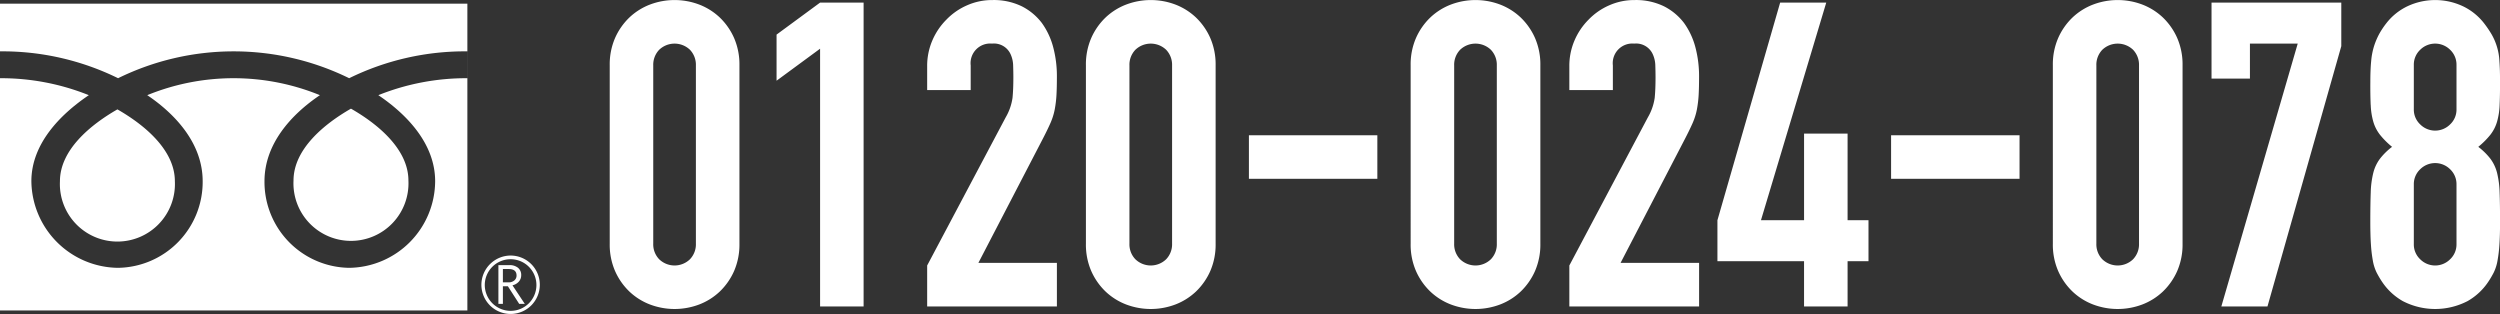
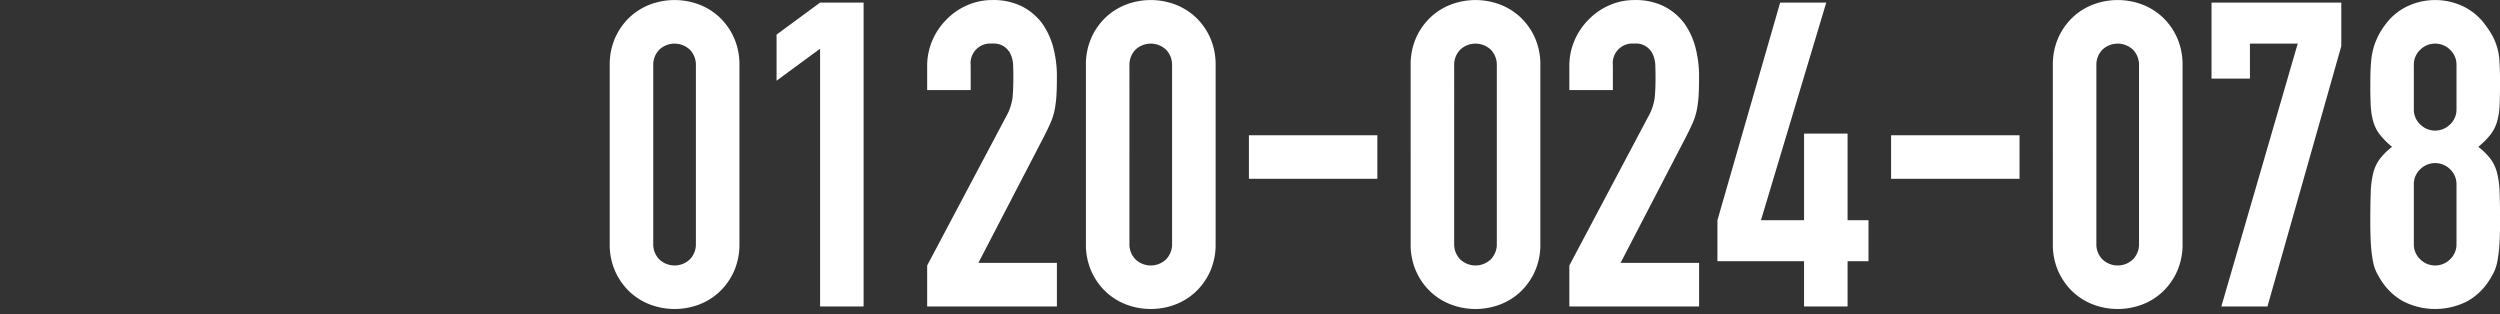
<svg xmlns="http://www.w3.org/2000/svg" height="60.41" viewBox="0 0 480.438 60.41" width="480.438">
  <rect x="0" y="0" width="480.438" height="60.41" fill="#333333" stroke="none" />
  <g fill="#fff" fill-rule="evenodd" transform="translate(-479 -7760.47)">
    <path d="m596.173 7807.3a12.742 12.742 0 0 0 1.025 5.25 12.373 12.373 0 0 0 2.747 3.94 11.956 11.956 0 0 0 3.977 2.5 13.355 13.355 0 0 0 9.43 0 11.966 11.966 0 0 0 3.977-2.5 12.389 12.389 0 0 0 2.747-3.94 12.758 12.758 0 0 0 1.025-5.25v-34.27a12.758 12.758 0 0 0 -1.025-5.25 12.389 12.389 0 0 0 -2.747-3.94 11.966 11.966 0 0 0 -3.977-2.5 13.355 13.355 0 0 0 -9.43 0 11.956 11.956 0 0 0 -3.977 2.5 12.373 12.373 0 0 0 -2.747 3.94 12.742 12.742 0 0 0 -1.025 5.25zm8.364-34.27a4.166 4.166 0 0 1 1.148-3 4.283 4.283 0 0 1 5.9 0 4.17 4.17 0 0 1 1.148 3v34.27a4.137 4.137 0 0 1 -1.148 3 4.256 4.256 0 0 1 -5.9 0 4.133 4.133 0 0 1 -1.148-3zm40.426 46.33v-58.39h-8.363l-8.364 6.15v8.86l8.364-6.15v49.53h8.364zm37.146 0v-8.37h-15.088l12.3-23.69c.656-1.26 1.175-2.33 1.558-3.2a12.191 12.191 0 0 0 .82-2.63 21.575 21.575 0 0 0 .328-2.74q.081-1.44.082-3.57a21.7 21.7 0 0 0 -.7-5.58 14.132 14.132 0 0 0 -2.173-4.67 11.146 11.146 0 0 0 -3.895-3.24 12.3 12.3 0 0 0 -5.617-1.19 11.824 11.824 0 0 0 -4.92 1.03 12.327 12.327 0 0 0 -3.936 2.74 12.734 12.734 0 0 0 -2.706 4.02 12.352 12.352 0 0 0 -.984 4.92v4.59h8.364v-4.75a3.769 3.769 0 0 1 4.1-4.18 3.511 3.511 0 0 1 3.608 2.13 5.491 5.491 0 0 1 .451 2.09q.041 1.185.041 2.25c0 1.59-.055 2.91-.164 3.98a10.37 10.37 0 0 1 -1.312 3.73l-15.088 28.46v7.87h24.928zm5.576-12.06a12.742 12.742 0 0 0 1.025 5.25 12.373 12.373 0 0 0 2.747 3.94 11.956 11.956 0 0 0 3.977 2.5 13.355 13.355 0 0 0 9.43 0 11.966 11.966 0 0 0 3.977-2.5 12.389 12.389 0 0 0 2.747-3.94 12.758 12.758 0 0 0 1.025-5.25v-34.27a12.758 12.758 0 0 0 -1.025-5.25 12.389 12.389 0 0 0 -2.747-3.94 11.966 11.966 0 0 0 -3.977-2.5 13.355 13.355 0 0 0 -9.43 0 11.956 11.956 0 0 0 -3.977 2.5 12.373 12.373 0 0 0 -2.747 3.94 12.742 12.742 0 0 0 -1.025 5.25zm8.364-34.27a4.166 4.166 0 0 1 1.148-3 4.283 4.283 0 0 1 5.9 0 4.17 4.17 0 0 1 1.148 3v34.27a4.137 4.137 0 0 1 -1.148 3 4.256 4.256 0 0 1 -5.9 0 4.133 4.133 0 0 1 -1.148-3zm47.642 21.8v-8.37h-24.682v8.37zm6.4 12.47a12.742 12.742 0 0 0 1.025 5.25 12.373 12.373 0 0 0 2.747 3.94 11.956 11.956 0 0 0 3.977 2.5 13.355 13.355 0 0 0 9.43 0 11.966 11.966 0 0 0 3.977-2.5 12.389 12.389 0 0 0 2.747-3.94 12.758 12.758 0 0 0 1.025-5.25v-34.27a12.758 12.758 0 0 0 -1.025-5.25 12.389 12.389 0 0 0 -2.747-3.94 11.966 11.966 0 0 0 -3.977-2.5 13.355 13.355 0 0 0 -9.43 0 11.956 11.956 0 0 0 -3.977 2.5 12.373 12.373 0 0 0 -2.747 3.94 12.742 12.742 0 0 0 -1.025 5.25zm8.364-34.27a4.166 4.166 0 0 1 1.148-3 4.283 4.283 0 0 1 5.9 0 4.17 4.17 0 0 1 1.148 3v34.27a4.137 4.137 0 0 1 -1.148 3 4.256 4.256 0 0 1 -5.9 0 4.133 4.133 0 0 1 -1.148-3zm47.068 46.33v-8.37h-15.092l12.3-23.69c.656-1.26 1.175-2.33 1.558-3.2a12.191 12.191 0 0 0 .82-2.63 21.575 21.575 0 0 0 .328-2.74q.081-1.44.082-3.57a21.7 21.7 0 0 0 -.7-5.58 14.132 14.132 0 0 0 -2.173-4.67 11.146 11.146 0 0 0 -3.895-3.24 12.3 12.3 0 0 0 -5.617-1.19 11.824 11.824 0 0 0 -4.92 1.03 12.327 12.327 0 0 0 -3.936 2.74 12.734 12.734 0 0 0 -2.706 4.02 12.352 12.352 0 0 0 -.984 4.92v4.59h8.364v-4.75a3.769 3.769 0 0 1 4.1-4.18 3.511 3.511 0 0 1 3.608 2.13 5.491 5.491 0 0 1 .451 2.09q.04 1.185.041 2.25c0 1.59-.055 2.91-.164 3.98a10.37 10.37 0 0 1 -1.312 3.73l-15.088 28.46v7.87h24.928zm28.536 0v-8.69h4.018v-7.88h-4.018v-16.64h-8.364v16.64h-8.282l12.546-41.82h-8.859l-12.054 41.82v7.88h16.646v8.69h8.364zm33.046-24.53v-8.37h-24.686v8.37h24.681zm6.4 12.47a12.742 12.742 0 0 0 1.025 5.25 12.373 12.373 0 0 0 2.747 3.94 11.956 11.956 0 0 0 3.977 2.5 13.355 13.355 0 0 0 9.43 0 11.966 11.966 0 0 0 3.977-2.5 12.389 12.389 0 0 0 2.747-3.94 12.758 12.758 0 0 0 1.025-5.25v-34.27a12.758 12.758 0 0 0 -1.025-5.25 12.389 12.389 0 0 0 -2.747-3.94 11.966 11.966 0 0 0 -3.977-2.5 13.355 13.355 0 0 0 -9.43 0 11.956 11.956 0 0 0 -3.977 2.5 12.373 12.373 0 0 0 -2.747 3.94 12.742 12.742 0 0 0 -1.025 5.25zm8.364-34.27a4.166 4.166 0 0 1 1.148-3 4.283 4.283 0 0 1 5.9 0 4.17 4.17 0 0 1 1.148 3v34.27a4.137 4.137 0 0 1 -1.148 3 4.256 4.256 0 0 1 -5.9 0 4.133 4.133 0 0 1 -1.148-3zm32.882 46.33 14.186-50.02v-8.37h-24.937v14.6h7.38v-6.72h9.184l-14.678 50.51h8.856zm36.326-37.89a3.883 3.883 0 0 1 -1.23 2.91 4.056 4.056 0 0 1 -5.74 0 3.883 3.883 0 0 1 -1.23-2.91v-8.52a3.921 3.921 0 0 1 1.23-2.92 4.08 4.08 0 0 1 5.74 0 3.921 3.921 0 0 1 1.23 2.92zm-16.482-.82a13.445 13.445 0 0 0 .492 3.2 7.463 7.463 0 0 0 1.271 2.5 15.557 15.557 0 0 0 2.337 2.34 12.46 12.46 0 0 0 -2.337 2.3 7.647 7.647 0 0 0 -1.271 2.7 17.682 17.682 0 0 0 -.492 3.81c-.055 1.51-.082 3.35-.082 5.54q0 2.7.123 4.47a26.8 26.8 0 0 0 .369 3.07 8.406 8.406 0 0 0 .7 2.22 16.953 16.953 0 0 0 1.107 1.88 11.727 11.727 0 0 0 3.936 3.65 13.536 13.536 0 0 0 12.464 0 11.746 11.746 0 0 0 3.936-3.65 17.271 17.271 0 0 0 1.107-1.88 8.444 8.444 0 0 0 .7-2.22 26.8 26.8 0 0 0 .369-3.07q.123-1.77.123-4.47c0-2.19-.028-4.03-.082-5.54a17.808 17.808 0 0 0 -.492-3.81 7.664 7.664 0 0 0 -1.271-2.7 12.46 12.46 0 0 0 -2.337-2.3 15.557 15.557 0 0 0 2.337-2.34 7.482 7.482 0 0 0 1.271-2.5 13.547 13.547 0 0 0 .492-3.2c.054-1.2.082-2.67.082-4.42 0-1.59-.041-2.94-.123-4.06a11.437 11.437 0 0 0 -1.517-5.13 20.255 20.255 0 0 0 -1.394-2.05 11.291 11.291 0 0 0 -4.1-3.32 12.532 12.532 0 0 0 -10.66 0 11.282 11.282 0 0 0 -4.1 3.32 15.8 15.8 0 0 0 -1.353 2.05 13.965 13.965 0 0 0 -.943 2.22 13.316 13.316 0 0 0 -.574 2.91c-.11 1.12-.164 2.47-.164 4.06-.014 1.75.013 3.22.068 4.42zm16.482 26.74a3.9 3.9 0 0 1 -1.23 2.91 4.056 4.056 0 0 1 -5.74 0 3.9 3.9 0 0 1 -1.23-2.91v-11.48a3.921 3.921 0 0 1 1.23-2.92 4.08 4.08 0 0 1 5.74 0 3.921 3.921 0 0 1 1.23 2.92z" />
-     <path d="m571.512 7815.22a5.613 5.613 0 1 0 5.61-5.64 5.638 5.638 0 0 0 -5.61 5.64m.65 0a4.962 4.962 0 1 1 4.96 4.99 4.982 4.982 0 0 1 -4.96-4.99zm7.693 3.65h-1.077l-2.178-3.39h-.957v3.39h-.863v-7.45h2.1a2.528 2.528 0 0 1 1.668.51 1.768 1.768 0 0 1 .614 1.44 1.828 1.828 0 0 1 -.446 1.21 2.308 2.308 0 0 1 -1.232.72zm-4.212-4.14h1.088a1.619 1.619 0 0 0 1.112-.37 1.2 1.2 0 0 0 .425-.94c0-.83-.5-1.25-1.514-1.25h-1.111zm-85.124-19.43a11.056 11.056 0 1 0 22.086 0c0-6.07-5.972-10.91-11.042-13.81-5.072 2.9-11.044 7.74-11.044 13.81zm44.887-.13a11.054 11.054 0 1 0 22.082 0c0-6.07-5.968-10.92-11.041-13.82-5.071 2.9-11.041 7.75-11.041 13.82zm-56.413-34v58.96h89.824v-58.96zm89.807 14.33a45.321 45.321 0 0 0 -17.094 3.26c5.551 3.74 10.918 9.39 10.918 16.53a16.733 16.733 0 0 1 -16.531 16.65 16.51 16.51 0 0 1 -16.265-16.65c0-7.14 5.1-12.79 10.651-16.53a43.848 43.848 0 0 0 -33.182 0c5.552 3.74 10.651 9.39 10.651 16.53a16.508 16.508 0 0 1 -16.264 16.65 16.837 16.837 0 0 1 -16.654-16.65c0-7.14 5.491-12.79 11.04-16.53a45.245 45.245 0 0 0 -17.07-3.26v-5.16a50.339 50.339 0 0 1 22.693 5.16 50.355 50.355 0 0 1 44.409 0 50.4 50.4 0 0 1 22.707-5.16v5.16z" />
  </g>
</svg>